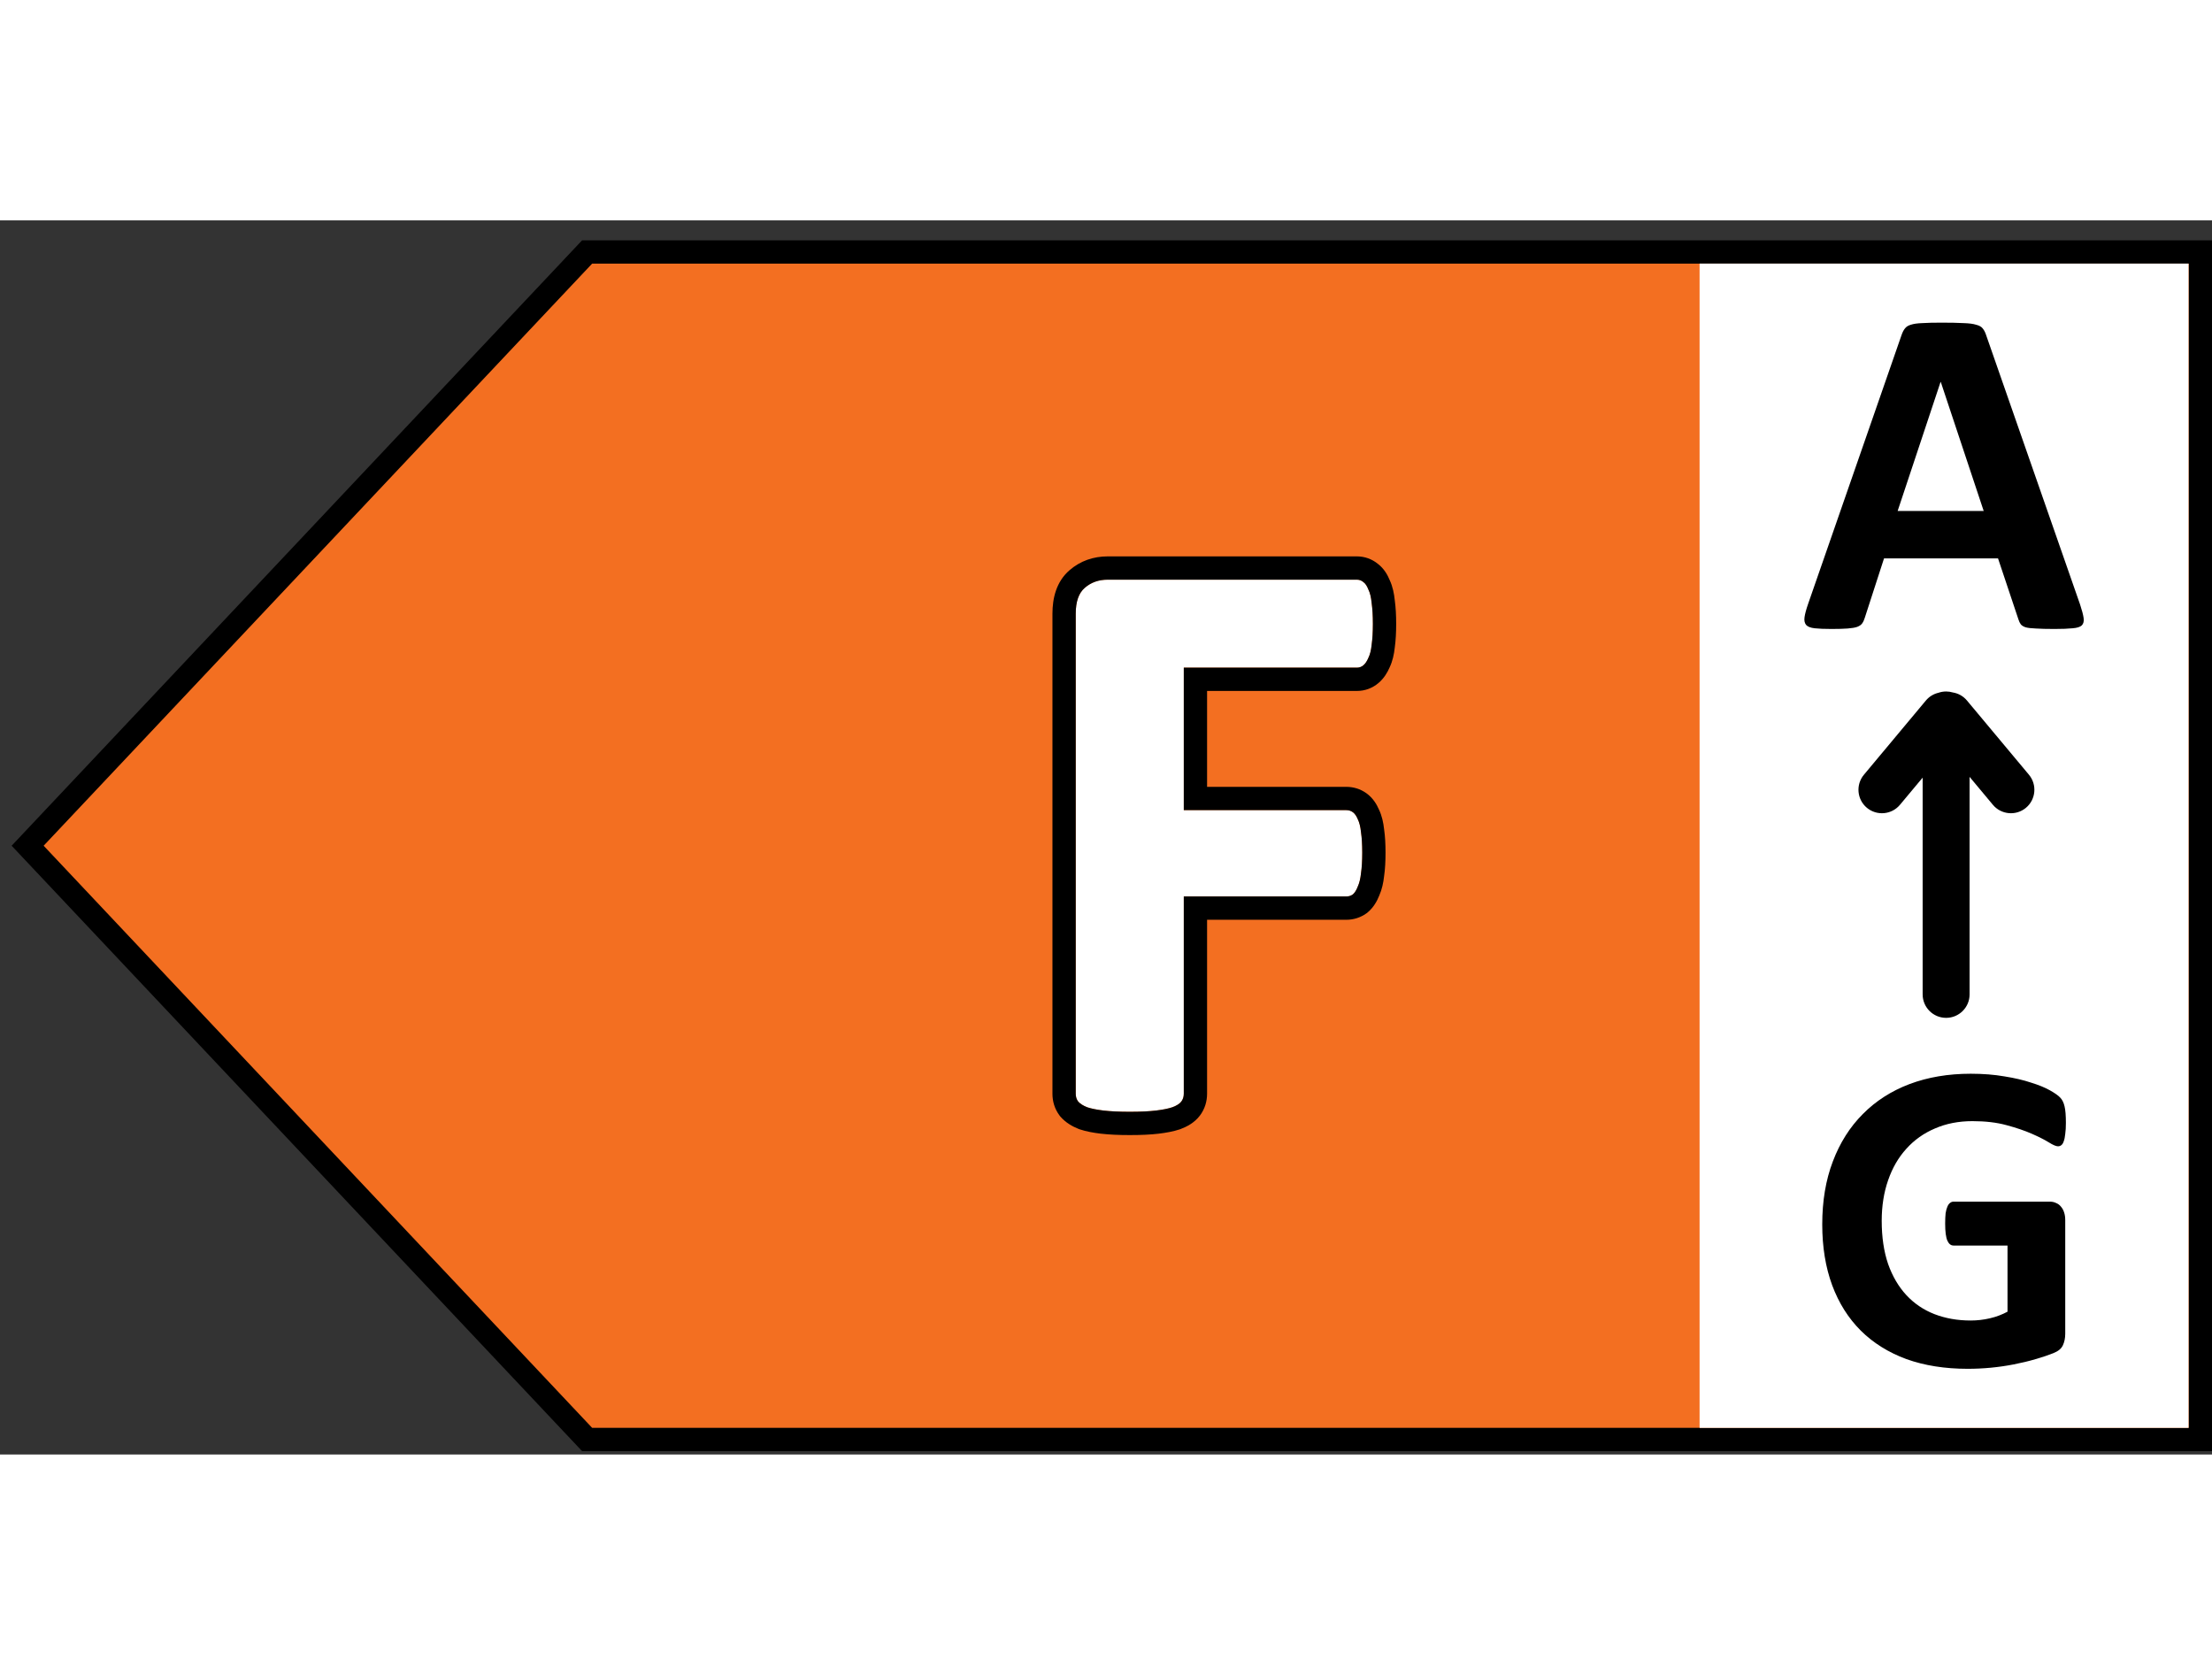
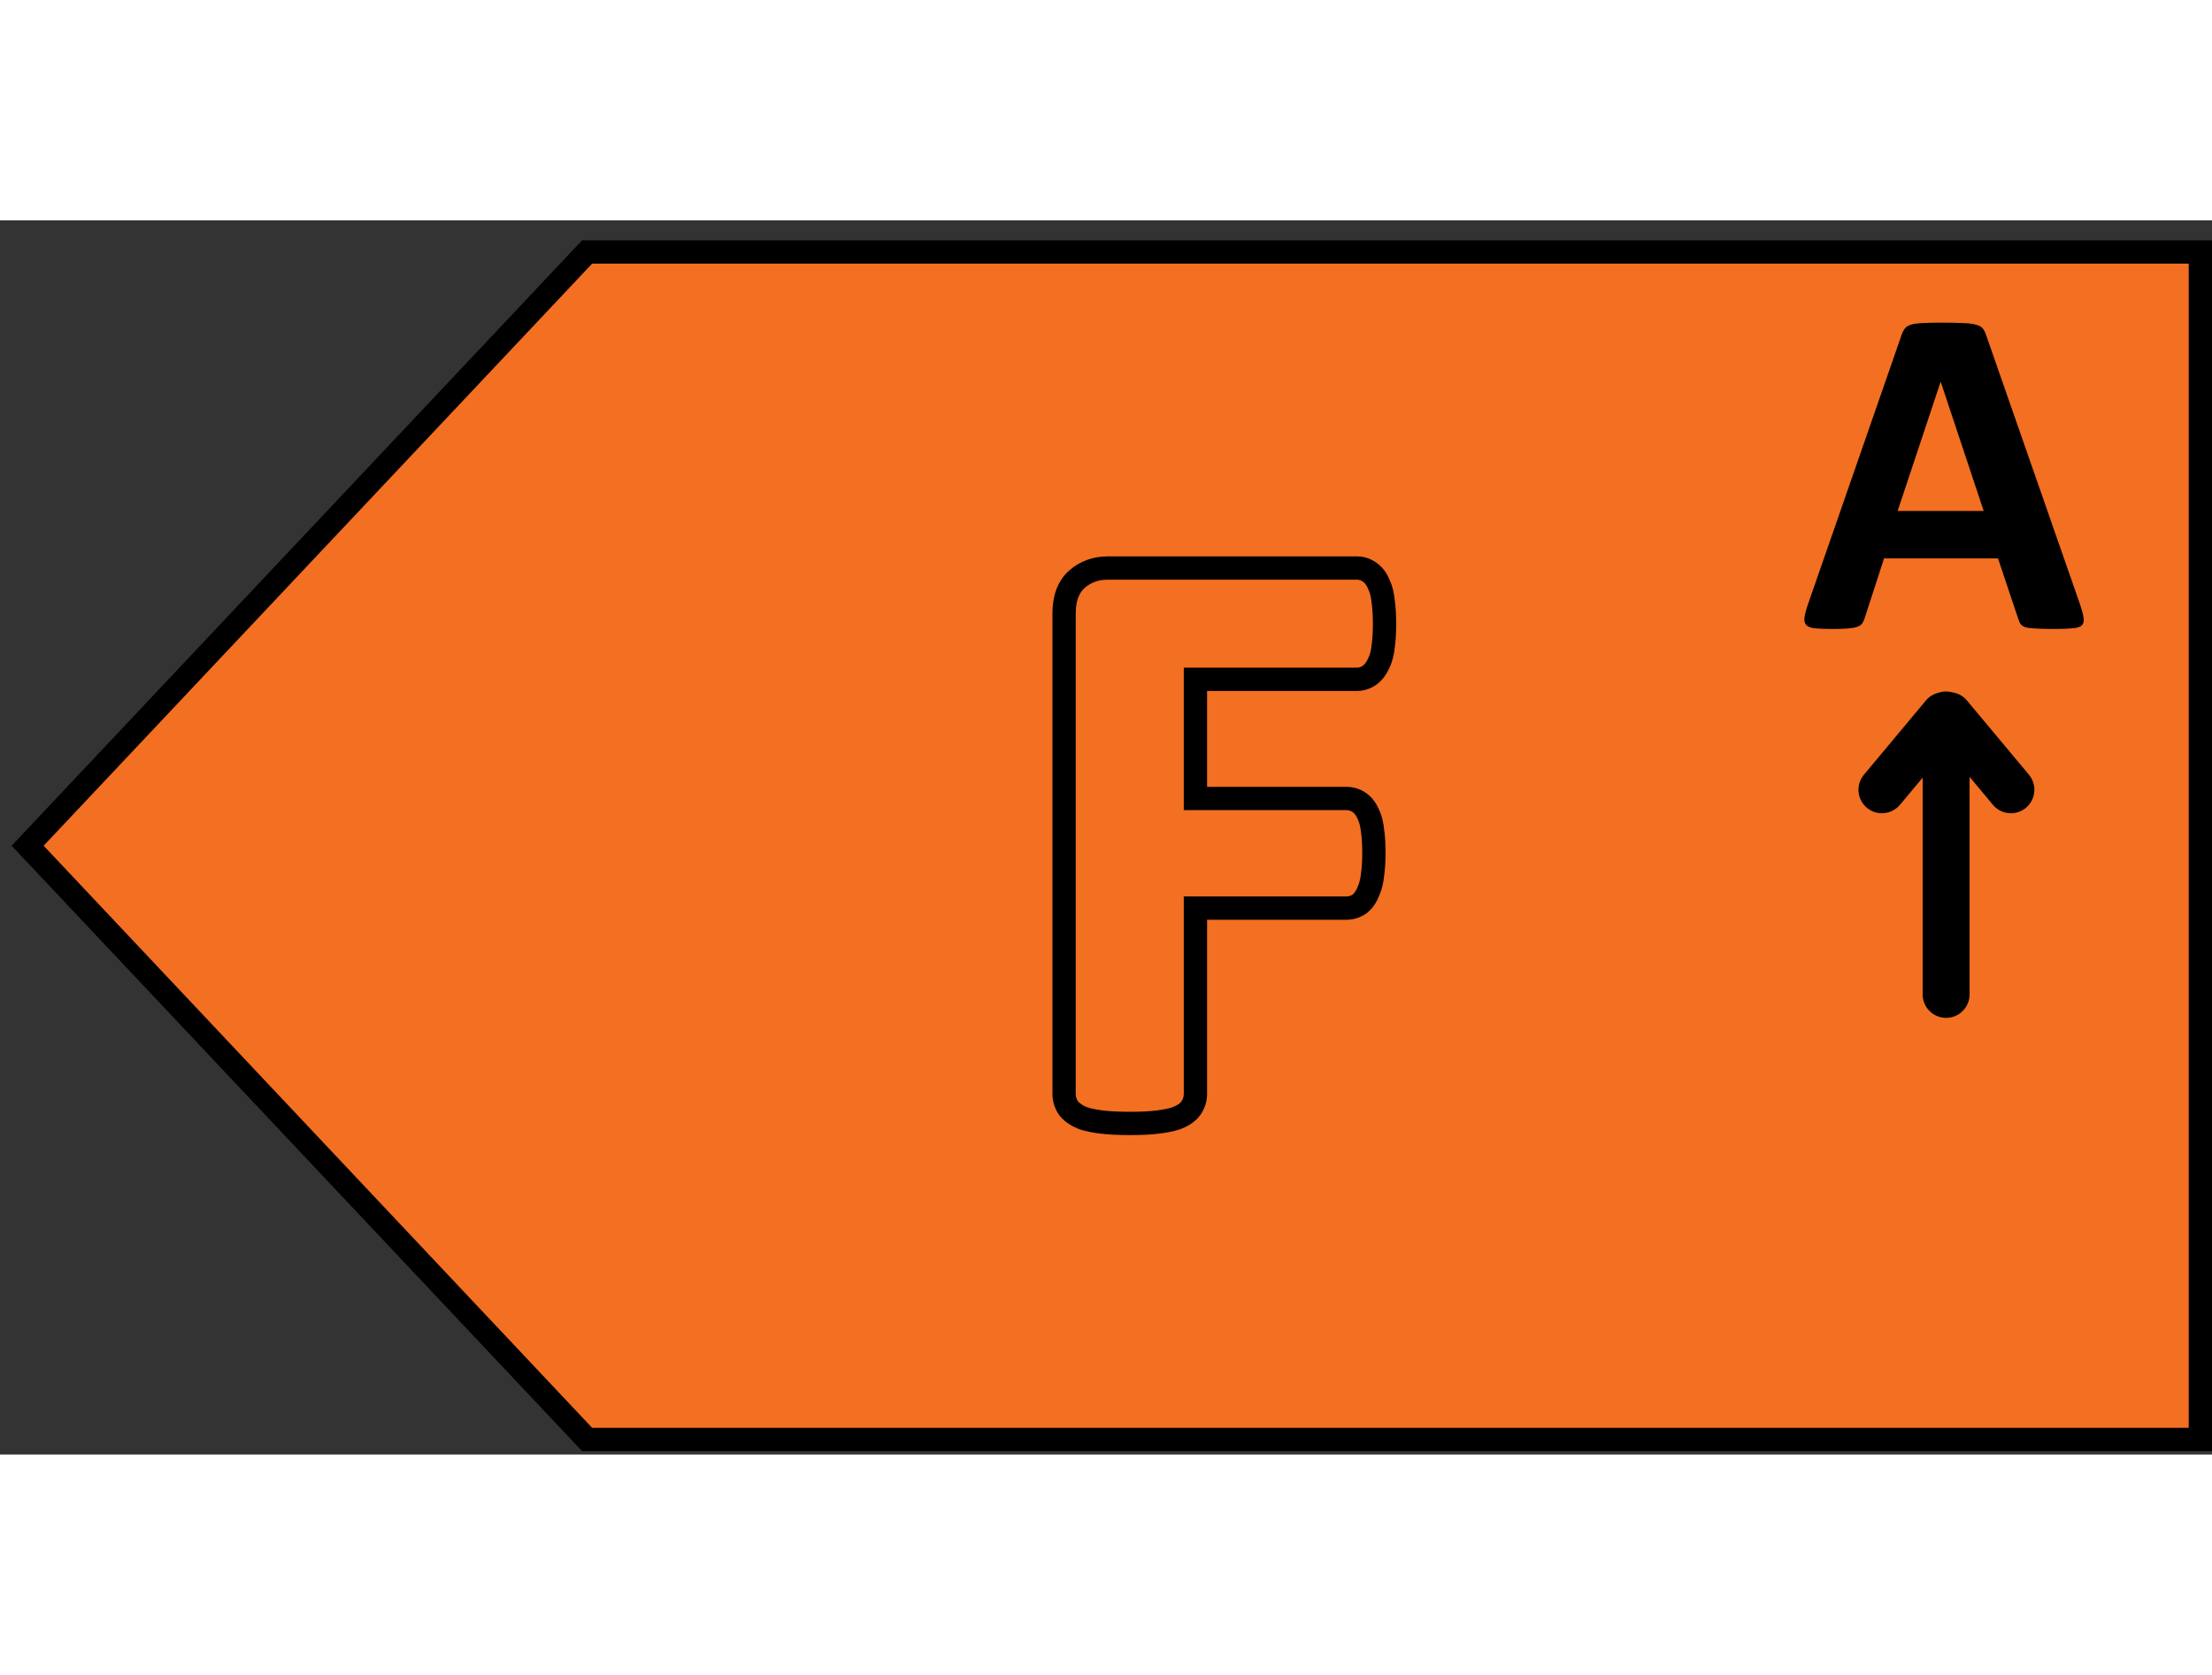
<svg xmlns="http://www.w3.org/2000/svg" width="70px" viewBox="0 0 95 53" fill="none">
  <rect x="0" y="0" width="95" height="53" fill="#333333" stroke="none" />
  <title>Clasa energetica F</title>
  <path d="M1.187 26.856L25.216 1.356H94.5V52.356H25.216L1.187 26.856Z" fill="#F36F21" stroke="black" />
-   <path d="M72.993 1.856H93.993V51.856H72.993V1.856Z" fill="white" />
  <path d="M89.335 16.499C89.416 16.741 89.466 16.933 89.486 17.074C89.507 17.215 89.48 17.322 89.406 17.396C89.332 17.463 89.201 17.503 89.013 17.517C88.825 17.537 88.567 17.547 88.237 17.547C87.895 17.547 87.626 17.54 87.432 17.527C87.244 17.52 87.099 17.503 86.999 17.477C86.898 17.443 86.827 17.399 86.787 17.346C86.747 17.292 86.713 17.221 86.686 17.134L85.81 14.515H80.915L80.089 17.064C80.062 17.157 80.025 17.238 79.978 17.305C79.938 17.366 79.867 17.416 79.766 17.456C79.672 17.49 79.535 17.513 79.353 17.527C79.179 17.54 78.947 17.547 78.658 17.547C78.349 17.547 78.108 17.537 77.933 17.517C77.758 17.497 77.638 17.45 77.57 17.376C77.503 17.295 77.48 17.184 77.5 17.043C77.52 16.902 77.57 16.714 77.651 16.479L81.67 4.916C81.71 4.802 81.757 4.711 81.811 4.644C81.865 4.57 81.949 4.516 82.063 4.483C82.184 4.442 82.348 4.419 82.556 4.412C82.765 4.399 83.04 4.392 83.382 4.392C83.779 4.392 84.094 4.399 84.329 4.412C84.564 4.419 84.746 4.442 84.873 4.483C85.007 4.516 85.101 4.57 85.155 4.644C85.216 4.718 85.266 4.818 85.306 4.946L89.335 16.499ZM83.352 6.94H83.342L81.499 12.48H85.195L83.352 6.94Z" fill="black" />
-   <path d="M88.725 38.76C88.725 38.943 88.716 39.101 88.697 39.233C88.684 39.366 88.662 39.474 88.63 39.556C88.605 39.631 88.57 39.685 88.526 39.717C88.488 39.748 88.441 39.764 88.384 39.764C88.302 39.764 88.17 39.707 87.987 39.593C87.804 39.48 87.561 39.357 87.258 39.224C86.956 39.092 86.593 38.968 86.17 38.855C85.754 38.741 85.269 38.684 84.713 38.684C84.121 38.684 83.584 38.788 83.105 38.997C82.626 39.199 82.216 39.489 81.875 39.868C81.534 40.241 81.273 40.692 81.09 41.222C80.907 41.746 80.815 42.327 80.815 42.965C80.815 43.666 80.907 44.285 81.09 44.821C81.279 45.352 81.541 45.797 81.875 46.157C82.209 46.517 82.61 46.788 83.077 46.971C83.55 47.154 84.07 47.246 84.638 47.246C84.915 47.246 85.19 47.214 85.461 47.151C85.732 47.088 85.984 46.993 86.218 46.867V44.026H83.9C83.786 44.026 83.698 43.956 83.635 43.817C83.572 43.672 83.54 43.429 83.54 43.088C83.54 42.911 83.546 42.763 83.559 42.643C83.578 42.523 83.603 42.428 83.635 42.359C83.666 42.283 83.704 42.23 83.748 42.198C83.793 42.16 83.843 42.141 83.9 42.141H88.034C88.135 42.141 88.224 42.16 88.299 42.198C88.381 42.23 88.451 42.28 88.507 42.349C88.57 42.419 88.618 42.504 88.649 42.605C88.681 42.7 88.697 42.81 88.697 42.937V47.814C88.697 48.004 88.662 48.171 88.593 48.316C88.529 48.455 88.394 48.566 88.186 48.648C87.984 48.73 87.731 48.815 87.429 48.903C87.126 48.992 86.811 49.067 86.483 49.131C86.161 49.194 85.833 49.241 85.499 49.273C85.171 49.304 84.84 49.32 84.505 49.32C83.528 49.32 82.651 49.181 81.875 48.903C81.106 48.619 80.453 48.212 79.917 47.681C79.38 47.145 78.971 46.495 78.687 45.73C78.403 44.96 78.261 44.089 78.261 43.117C78.261 42.113 78.412 41.213 78.715 40.417C79.018 39.615 79.447 38.937 80.002 38.381C80.557 37.819 81.225 37.39 82.007 37.093C82.796 36.796 83.673 36.648 84.638 36.648C85.168 36.648 85.65 36.686 86.085 36.762C86.52 36.831 86.899 36.919 87.221 37.027C87.549 37.128 87.82 37.238 88.034 37.358C88.249 37.478 88.397 37.583 88.479 37.671C88.567 37.759 88.63 37.886 88.668 38.05C88.706 38.208 88.725 38.444 88.725 38.76Z" fill="black" />
  <path fill-rule="evenodd" clip-rule="evenodd" d="M83.253 20.287C83.356 20.251 83.466 20.232 83.581 20.232C83.679 20.232 83.775 20.246 83.865 20.273C84.097 20.31 84.316 20.427 84.478 20.622L87.138 23.807C87.494 24.234 87.437 24.87 87.01 25.227C86.583 25.583 85.947 25.526 85.59 25.099L84.589 23.899V33.24C84.589 33.797 84.138 34.248 83.581 34.248C83.024 34.248 82.573 33.797 82.573 33.24V23.932L81.598 25.099C81.242 25.526 80.606 25.583 80.178 25.227C79.751 24.87 79.694 24.234 80.051 23.807L82.71 20.622C82.856 20.447 83.047 20.335 83.253 20.287Z" fill="black" />
-   <path d="M58.962 17.329C58.962 17.68 58.944 17.979 58.909 18.225C58.886 18.459 58.839 18.647 58.768 18.788C58.71 18.928 58.639 19.034 58.557 19.104C58.475 19.174 58.382 19.209 58.276 19.209H50.841V25.327H57.819C57.925 25.327 58.018 25.356 58.1 25.415C58.182 25.473 58.253 25.573 58.311 25.713C58.382 25.854 58.428 26.041 58.452 26.276C58.487 26.51 58.505 26.803 58.505 27.155C58.505 27.506 58.487 27.799 58.452 28.034C58.428 28.268 58.382 28.462 58.311 28.614C58.253 28.766 58.182 28.878 58.1 28.948C58.018 29.006 57.925 29.036 57.819 29.036H50.841V37.508C50.841 37.637 50.805 37.749 50.735 37.842C50.665 37.936 50.536 38.018 50.348 38.088C50.173 38.147 49.938 38.194 49.645 38.229C49.352 38.264 48.977 38.282 48.52 38.282C48.075 38.282 47.7 38.264 47.395 38.229C47.102 38.194 46.868 38.147 46.692 38.088C46.516 38.018 46.388 37.936 46.305 37.842C46.235 37.749 46.2 37.637 46.2 37.508V16.889C46.2 16.374 46.329 16.004 46.587 15.782C46.856 15.547 47.184 15.43 47.571 15.43H58.276C58.382 15.43 58.475 15.465 58.557 15.536C58.639 15.594 58.71 15.7 58.768 15.852C58.839 15.993 58.886 16.186 58.909 16.432C58.944 16.678 58.962 16.977 58.962 17.329Z" fill="white" />
  <path fill-rule="evenodd" clip-rule="evenodd" d="M46.305 37.842C46.235 37.749 46.2 37.637 46.2 37.508V16.889C46.2 16.374 46.329 16.004 46.587 15.782C46.856 15.547 47.184 15.43 47.571 15.43H58.276C58.382 15.43 58.475 15.465 58.557 15.536C58.639 15.594 58.71 15.7 58.768 15.852C58.839 15.993 58.886 16.186 58.909 16.432C58.944 16.678 58.962 16.977 58.962 17.329C58.962 17.68 58.944 17.979 58.909 18.225C58.886 18.459 58.839 18.647 58.768 18.788C58.71 18.928 58.639 19.034 58.557 19.104C58.475 19.174 58.382 19.209 58.276 19.209H50.841V25.327H57.819C57.925 25.327 58.018 25.356 58.1 25.415C58.182 25.473 58.253 25.573 58.311 25.713C58.382 25.854 58.428 26.041 58.452 26.276C58.487 26.51 58.505 26.803 58.505 27.155C58.505 27.506 58.487 27.799 58.452 28.034C58.428 28.268 58.382 28.462 58.311 28.614C58.253 28.766 58.182 28.878 58.1 28.948C58.018 29.006 57.925 29.036 57.819 29.036H50.841V37.508C50.841 37.637 50.805 37.749 50.735 37.842C50.665 37.936 50.536 38.018 50.348 38.088C50.173 38.147 49.938 38.194 49.645 38.229C49.352 38.264 48.977 38.282 48.52 38.282C48.075 38.282 47.7 38.264 47.395 38.229C47.102 38.194 46.868 38.147 46.692 38.088C46.516 38.018 46.388 37.936 46.305 37.842ZM51.841 30.036V37.508C51.841 37.831 51.748 38.158 51.535 38.442C51.295 38.762 50.954 38.929 50.7 39.025L50.682 39.031L50.665 39.037C50.399 39.126 50.09 39.183 49.764 39.222C49.417 39.264 48.998 39.282 48.52 39.282C48.052 39.282 47.636 39.264 47.281 39.222L47.276 39.222C46.95 39.183 46.642 39.126 46.376 39.037L46.348 39.028L46.321 39.017C46.068 38.916 45.779 38.759 45.553 38.501L45.528 38.472L45.505 38.442C45.292 38.158 45.2 37.831 45.2 37.508V16.889C45.2 16.233 45.362 15.518 45.933 15.025C46.4 14.62 46.966 14.43 47.571 14.43H58.276C58.612 14.43 58.923 14.545 59.176 14.75C59.446 14.957 59.597 15.234 59.685 15.451C59.814 15.727 59.873 16.03 59.902 16.314C59.944 16.616 59.962 16.957 59.962 17.329C59.962 17.701 59.944 18.043 59.902 18.346C59.872 18.629 59.809 18.928 59.679 19.202C59.583 19.424 59.437 19.667 59.208 19.863C58.95 20.085 58.627 20.209 58.276 20.209H51.841V24.327H57.819C58.123 24.327 58.422 24.415 58.682 24.601C58.961 24.801 59.124 25.073 59.221 25.299C59.352 25.571 59.414 25.869 59.444 26.152C59.487 26.447 59.505 26.785 59.505 27.155C59.505 27.525 59.487 27.863 59.444 28.158C59.414 28.443 59.352 28.733 59.233 29.002C59.142 29.23 58.997 29.497 58.751 29.707L58.718 29.736L58.682 29.762C58.422 29.947 58.123 30.036 57.819 30.036H51.841Z" fill="black" />
</svg>